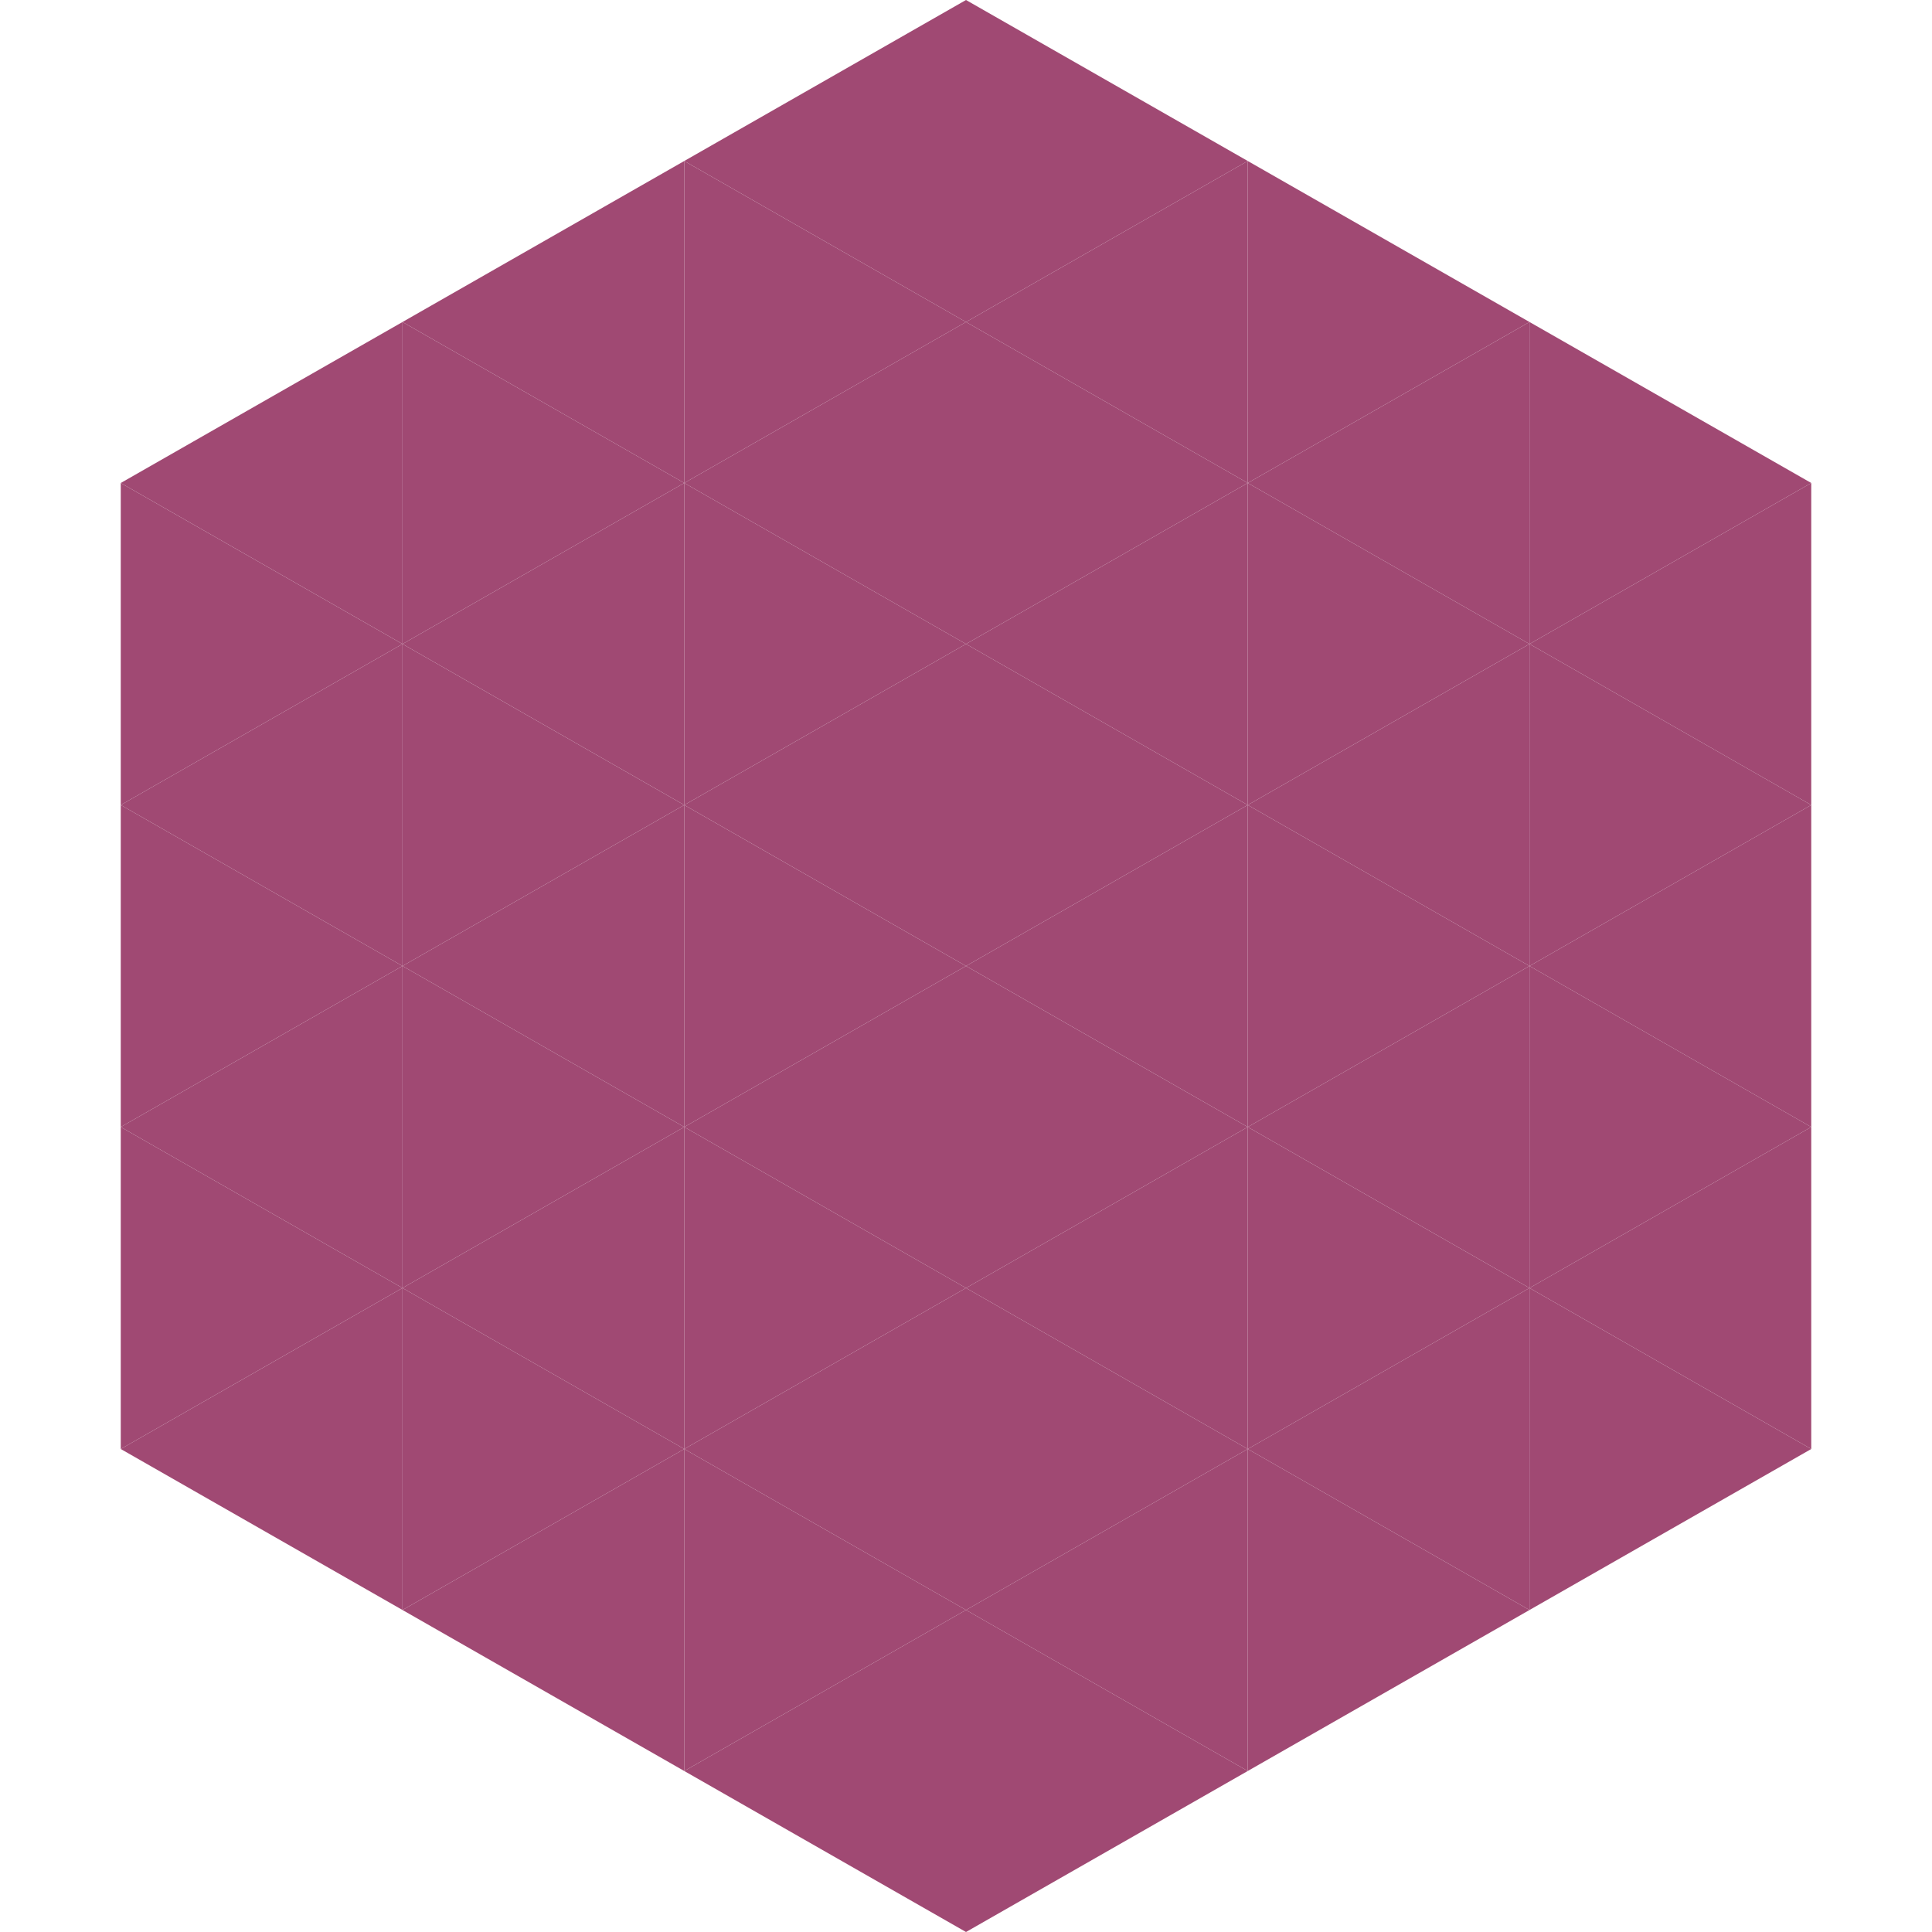
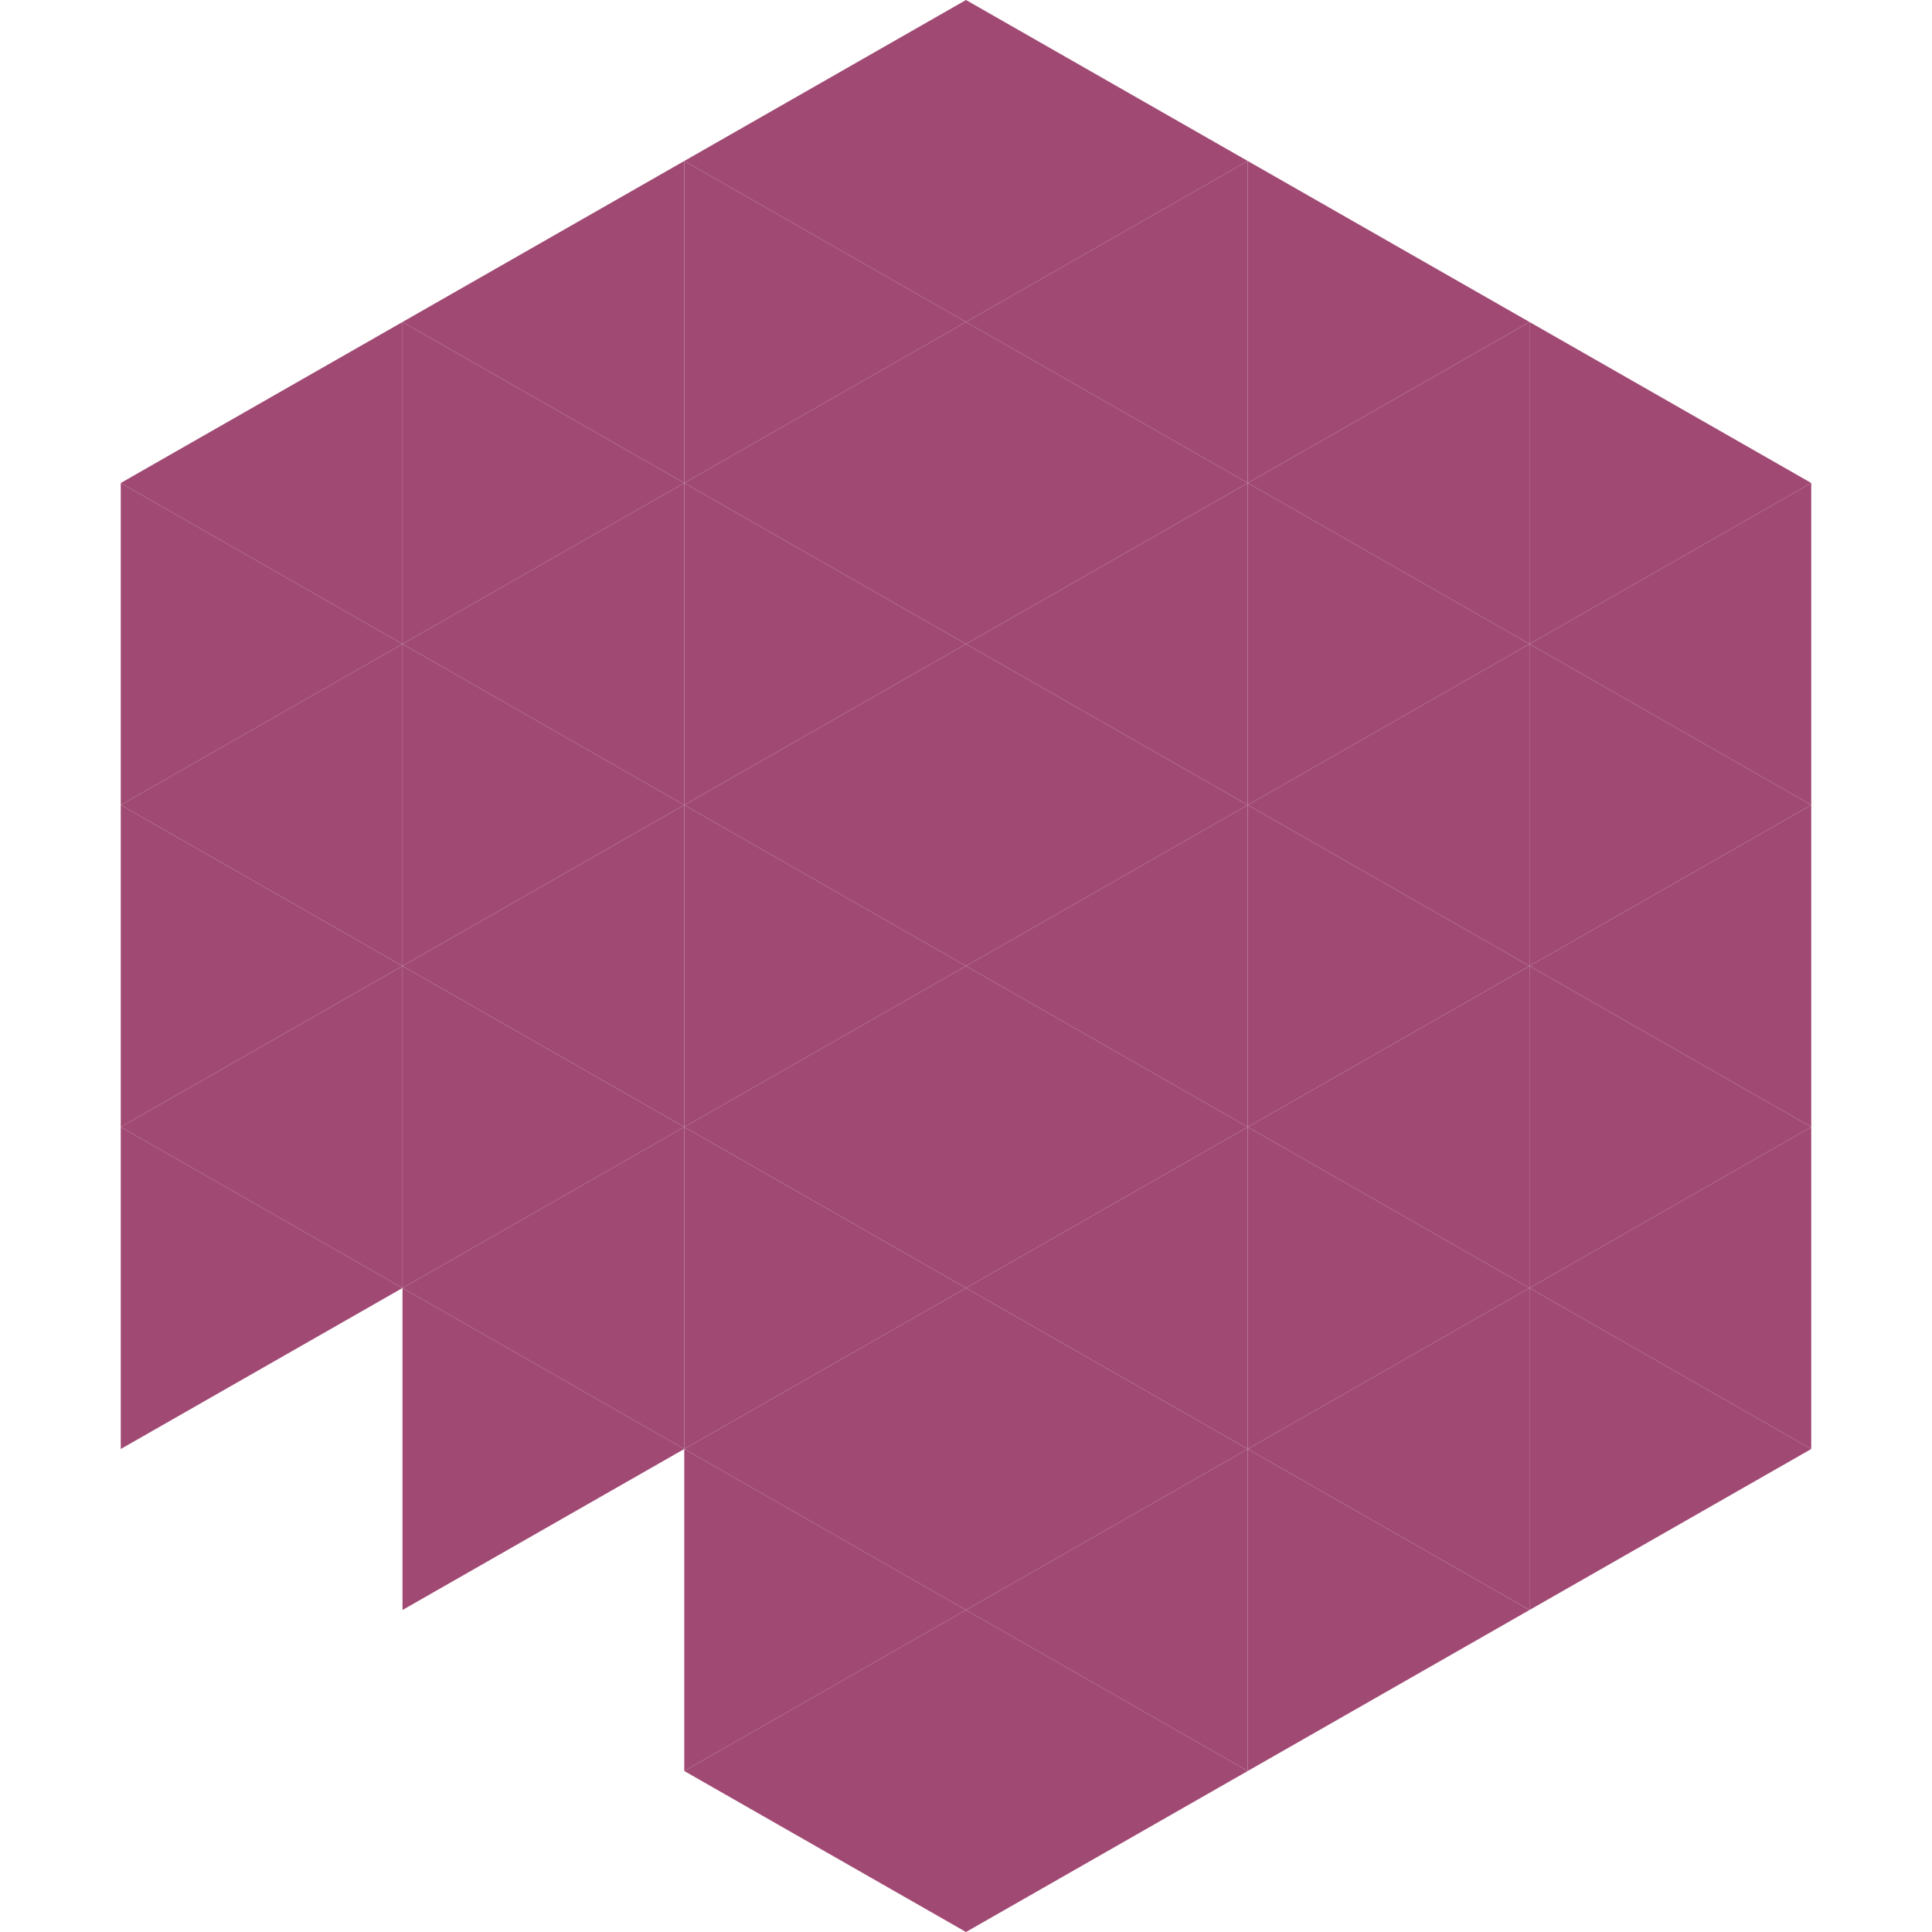
<svg xmlns="http://www.w3.org/2000/svg" width="240" height="240">
  <polygon points="50,40 15,60 50,80" style="fill:rgb(160,73,115)" />
  <polygon points="190,40 225,60 190,80" style="fill:rgb(160,73,115)" />
  <polygon points="15,60 50,80 15,100" style="fill:rgb(160,73,115)" />
  <polygon points="225,60 190,80 225,100" style="fill:rgb(160,73,115)" />
  <polygon points="50,80 15,100 50,120" style="fill:rgb(160,73,115)" />
  <polygon points="190,80 225,100 190,120" style="fill:rgb(160,73,115)" />
  <polygon points="15,100 50,120 15,140" style="fill:rgb(160,73,115)" />
  <polygon points="225,100 190,120 225,140" style="fill:rgb(160,73,115)" />
  <polygon points="50,120 15,140 50,160" style="fill:rgb(160,73,115)" />
  <polygon points="190,120 225,140 190,160" style="fill:rgb(160,73,115)" />
  <polygon points="15,140 50,160 15,180" style="fill:rgb(160,73,115)" />
  <polygon points="225,140 190,160 225,180" style="fill:rgb(160,73,115)" />
-   <polygon points="50,160 15,180 50,200" style="fill:rgb(160,73,115)" />
  <polygon points="190,160 225,180 190,200" style="fill:rgb(160,73,115)" />
  <polygon points="15,180 50,200 15,220" style="fill:rgb(255,255,255); fill-opacity:0" />
  <polygon points="225,180 190,200 225,220" style="fill:rgb(255,255,255); fill-opacity:0" />
  <polygon points="50,0 85,20 50,40" style="fill:rgb(255,255,255); fill-opacity:0" />
  <polygon points="190,0 155,20 190,40" style="fill:rgb(255,255,255); fill-opacity:0" />
  <polygon points="85,20 50,40 85,60" style="fill:rgb(160,73,115)" />
  <polygon points="155,20 190,40 155,60" style="fill:rgb(160,73,115)" />
  <polygon points="50,40 85,60 50,80" style="fill:rgb(160,73,115)" />
  <polygon points="190,40 155,60 190,80" style="fill:rgb(160,73,115)" />
  <polygon points="85,60 50,80 85,100" style="fill:rgb(160,73,115)" />
  <polygon points="155,60 190,80 155,100" style="fill:rgb(160,73,115)" />
  <polygon points="50,80 85,100 50,120" style="fill:rgb(160,73,115)" />
  <polygon points="190,80 155,100 190,120" style="fill:rgb(160,73,115)" />
  <polygon points="85,100 50,120 85,140" style="fill:rgb(160,73,115)" />
  <polygon points="155,100 190,120 155,140" style="fill:rgb(160,73,115)" />
  <polygon points="50,120 85,140 50,160" style="fill:rgb(160,73,115)" />
  <polygon points="190,120 155,140 190,160" style="fill:rgb(160,73,115)" />
  <polygon points="85,140 50,160 85,180" style="fill:rgb(160,73,115)" />
  <polygon points="155,140 190,160 155,180" style="fill:rgb(160,73,115)" />
  <polygon points="50,160 85,180 50,200" style="fill:rgb(160,73,115)" />
  <polygon points="190,160 155,180 190,200" style="fill:rgb(160,73,115)" />
-   <polygon points="85,180 50,200 85,220" style="fill:rgb(160,73,115)" />
  <polygon points="155,180 190,200 155,220" style="fill:rgb(160,73,115)" />
  <polygon points="120,0 85,20 120,40" style="fill:rgb(160,73,115)" />
  <polygon points="120,0 155,20 120,40" style="fill:rgb(160,73,115)" />
  <polygon points="85,20 120,40 85,60" style="fill:rgb(160,73,115)" />
  <polygon points="155,20 120,40 155,60" style="fill:rgb(160,73,115)" />
  <polygon points="120,40 85,60 120,80" style="fill:rgb(160,73,115)" />
  <polygon points="120,40 155,60 120,80" style="fill:rgb(160,73,115)" />
  <polygon points="85,60 120,80 85,100" style="fill:rgb(160,73,115)" />
  <polygon points="155,60 120,80 155,100" style="fill:rgb(160,73,115)" />
  <polygon points="120,80 85,100 120,120" style="fill:rgb(160,73,115)" />
  <polygon points="120,80 155,100 120,120" style="fill:rgb(160,73,115)" />
  <polygon points="85,100 120,120 85,140" style="fill:rgb(160,73,115)" />
  <polygon points="155,100 120,120 155,140" style="fill:rgb(160,73,115)" />
  <polygon points="120,120 85,140 120,160" style="fill:rgb(160,73,115)" />
  <polygon points="120,120 155,140 120,160" style="fill:rgb(160,73,115)" />
  <polygon points="85,140 120,160 85,180" style="fill:rgb(160,73,115)" />
  <polygon points="155,140 120,160 155,180" style="fill:rgb(160,73,115)" />
  <polygon points="120,160 85,180 120,200" style="fill:rgb(160,73,115)" />
  <polygon points="120,160 155,180 120,200" style="fill:rgb(160,73,115)" />
  <polygon points="85,180 120,200 85,220" style="fill:rgb(160,73,115)" />
  <polygon points="155,180 120,200 155,220" style="fill:rgb(160,73,115)" />
  <polygon points="120,200 85,220 120,240" style="fill:rgb(160,73,115)" />
  <polygon points="120,200 155,220 120,240" style="fill:rgb(160,73,115)" />
  <polygon points="85,220 120,240 85,260" style="fill:rgb(255,255,255); fill-opacity:0" />
  <polygon points="155,220 120,240 155,260" style="fill:rgb(255,255,255); fill-opacity:0" />
</svg>